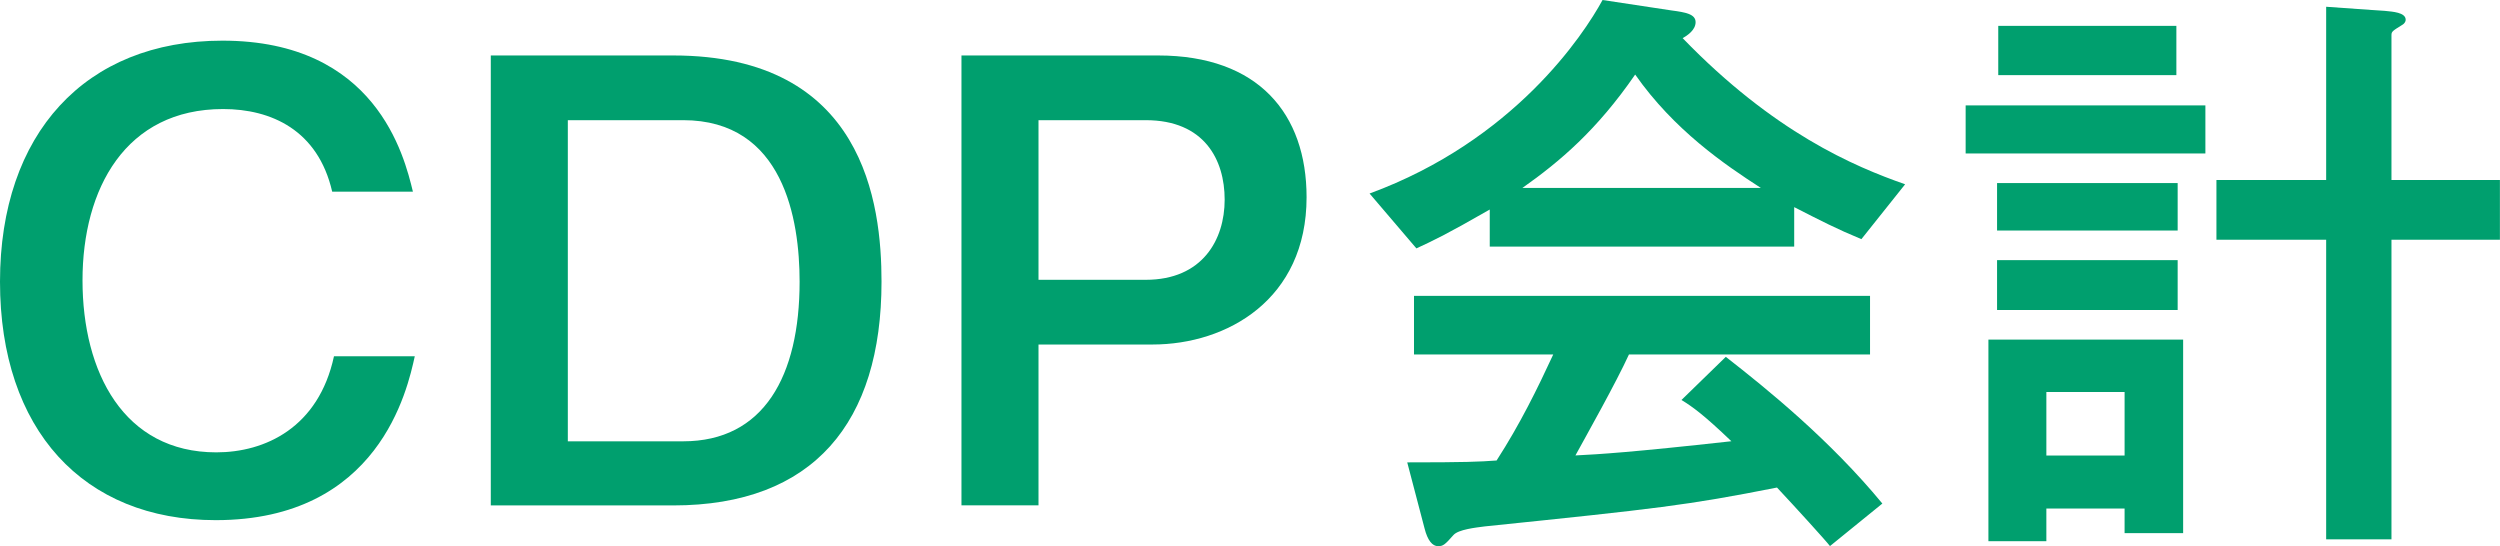
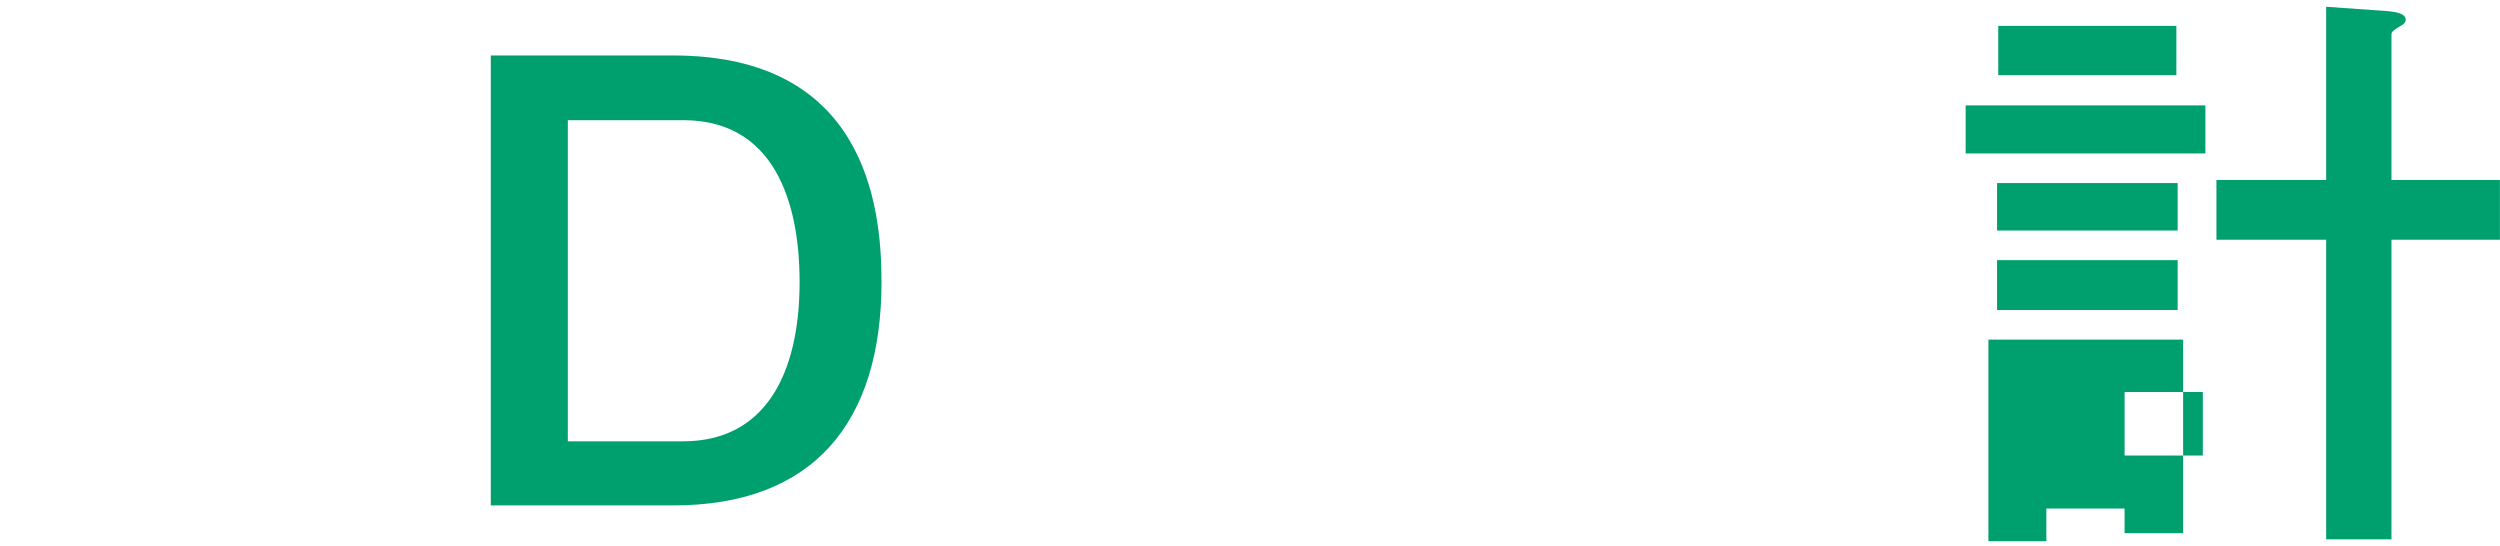
<svg xmlns="http://www.w3.org/2000/svg" id="_レイヤー_2" viewBox="0 0 292.08 63.8">
  <defs>
    <style>.cls-1{fill:#009f6e;}</style>
  </defs>
  <g id="_レイヤー_1-2">
    <g>
-       <path class="cls-1" d="M48.46,41.62c-.86,3.89-4.18,19.15-23.26,19.15C9.72,60.77,0,50.19,0,32.91S9.94,4.75,25.99,4.75c17.93,0,21.24,13.46,22.25,17.64h-9.43c-1.66-7.2-7.13-9.65-12.75-9.65-11.38,0-16.42,9.29-16.42,20.02s4.82,20.09,15.63,20.09c5.69,0,11.95-2.88,13.75-11.23h9.43Z" />
      <path class="cls-1" d="M78.65,6.48c22.32,0,24.34,17.35,24.34,26.43,0,16.42-7.92,26.14-24.34,26.14h-21.31V6.48h21.31Zm-12.31,7.56V51.56h13.47c9.43,0,13.61-7.63,13.61-18.65,0-7.27-1.87-18.87-13.61-18.87h-13.47Z" />
-       <path class="cls-1" d="M135.3,6.48c11.74,0,17.35,6.84,17.35,16.56,0,11.95-9.29,17.21-18,17.21h-13.32v18.79h-9V6.48h22.97Zm-13.97,26.21h12.53c6.62,0,9.22-4.68,9.22-9.36s-2.38-9.29-9.22-9.29h-12.53v18.65Z" />
-       <path class="cls-1" d="M174.05,24.48c-5.26,3.02-6.55,3.6-8.57,4.54l-5.47-6.41c16.85-6.19,24.99-18.51,27.22-22.61l8.06,1.22c1.66,.22,2.81,.43,2.81,1.37s-1.01,1.58-1.51,1.87c10.66,11.02,20.02,14.98,25.99,17.07l-5.11,6.41c-2.95-1.22-4.75-2.16-7.85-3.74v4.61h-35.57v-4.32Zm16.27,16.92c-1.51,3.31-5.04,9.58-6.26,11.81,2.81-.14,6.48-.36,18.22-1.66-3.24-3.1-4.54-4.03-5.83-4.82l5.18-5.04c4.9,3.82,12.17,9.72,18.29,17.14l-6.12,4.97c-.43-.58-4.1-4.61-6.19-6.84-10.58,2.09-13.9,2.45-34.13,4.54-1.08,.14-3.1,.36-3.67,1.01-1.01,1.15-1.22,1.3-1.8,1.3-.65,0-1.22-.65-1.58-2.09l-2.02-7.7c6.77,0,8.42-.07,10.44-.22,2.74-4.25,4.75-8.35,6.62-12.39h-16.27v-6.84h53.28v6.84h-28.15Zm15.41-19.44c-4.25-2.74-10.15-6.77-14.69-13.25-4.46,6.48-8.78,10.15-13.18,13.25h27.87Z" />
-       <path class="cls-1" d="M229.65,17.93v-5.62h28.01v5.62h-28.01Zm2.66,21.75h22.75v22.61h-6.84v-2.88h-9.14v3.82h-6.77v-23.55Zm1.01-12.75v-5.54h21.1v5.54h-21.1Zm0,9.29v-5.83h21.1v5.83h-21.1Zm.14-27.43V3.02h20.81v5.76h-20.81Zm14.76,37.01h-9.14v7.42h9.14v-7.42Zm23.55-17.79h-12.82v-6.98h12.82V.79l7.06,.5c.58,.07,2.23,.14,2.23,1.01,0,.29-.22,.5-.36,.58-1.15,.72-1.3,.79-1.3,1.22V21.03h12.67v6.98h-12.67V63.01h-7.63V28.01Z" />
+       <path class="cls-1" d="M229.65,17.93v-5.62h28.01v5.62h-28.01Zm2.66,21.75h22.75v22.61h-6.84v-2.88h-9.14v3.82h-6.77v-23.55Zm1.01-12.75v-5.54h21.1v5.54h-21.1Zm0,9.29v-5.83h21.1v5.83h-21.1Zm.14-27.43V3.02h20.81v5.76h-20.81Zm14.76,37.01v7.42h9.14v-7.42Zm23.55-17.79h-12.82v-6.98h12.82V.79l7.06,.5c.58,.07,2.23,.14,2.23,1.01,0,.29-.22,.5-.36,.58-1.15,.72-1.3,.79-1.3,1.22V21.03h12.67v6.98h-12.67V63.01h-7.63V28.01Z" />
    </g>
  </g>
</svg>